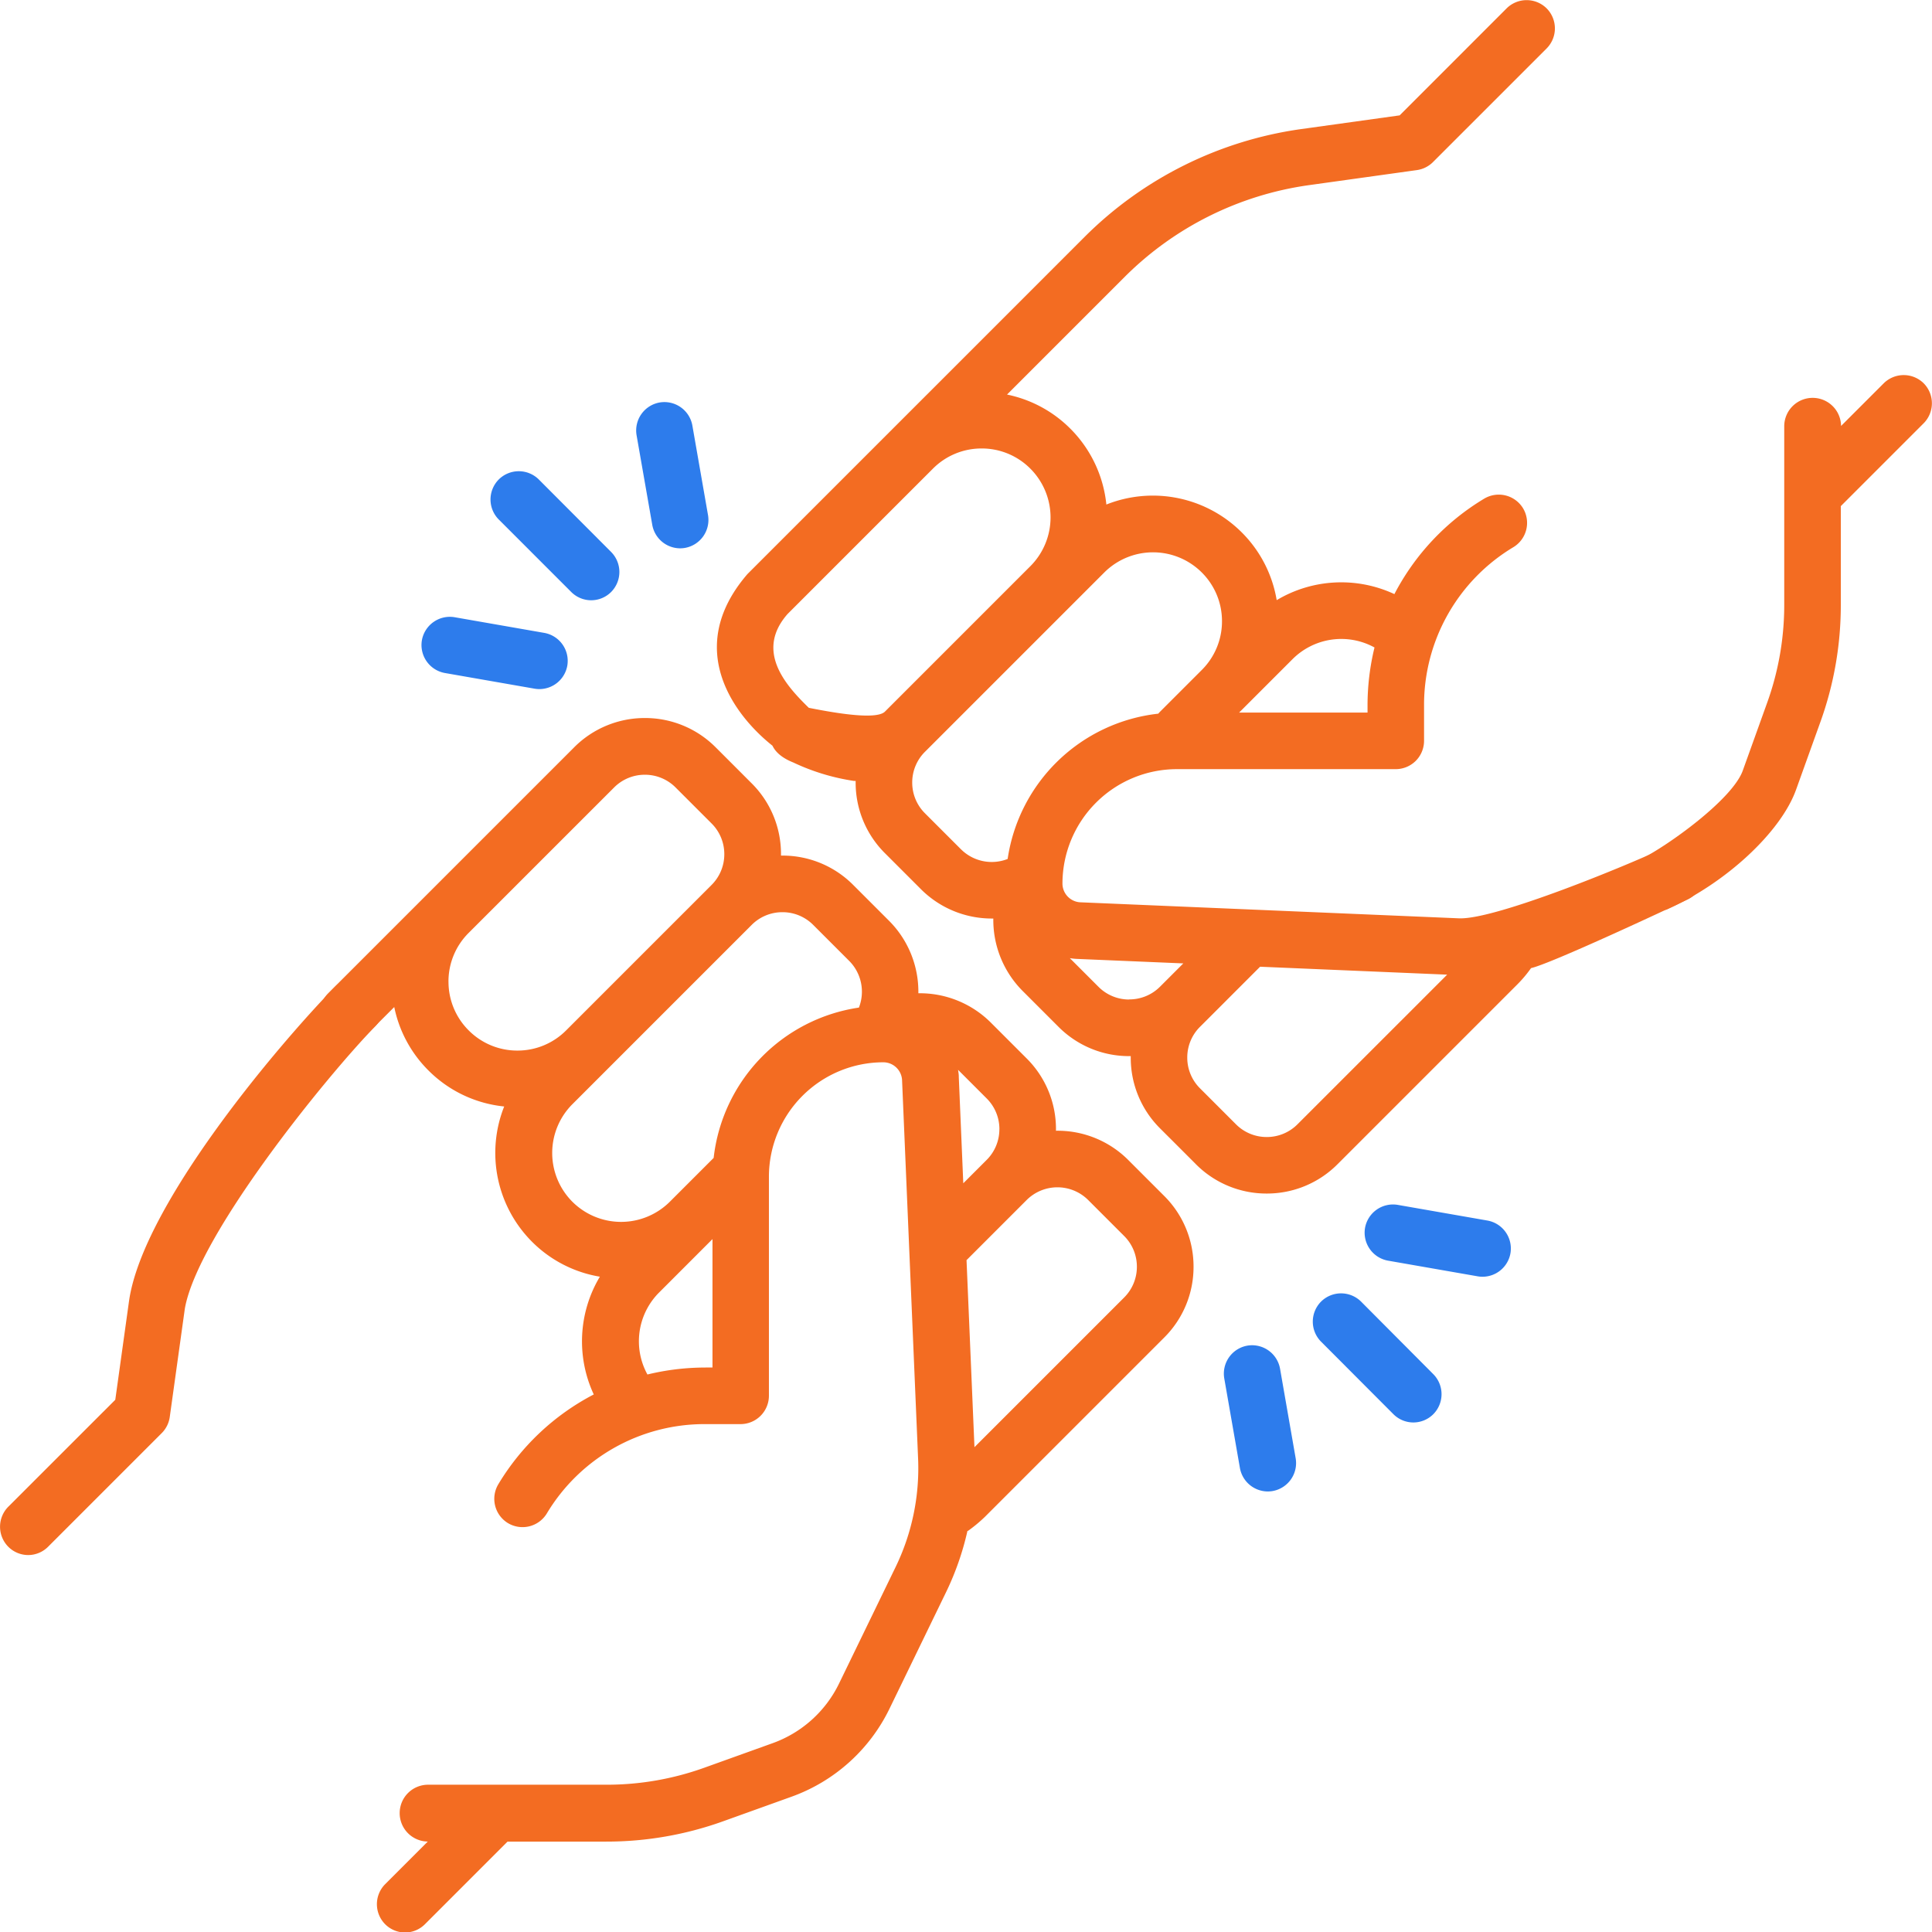
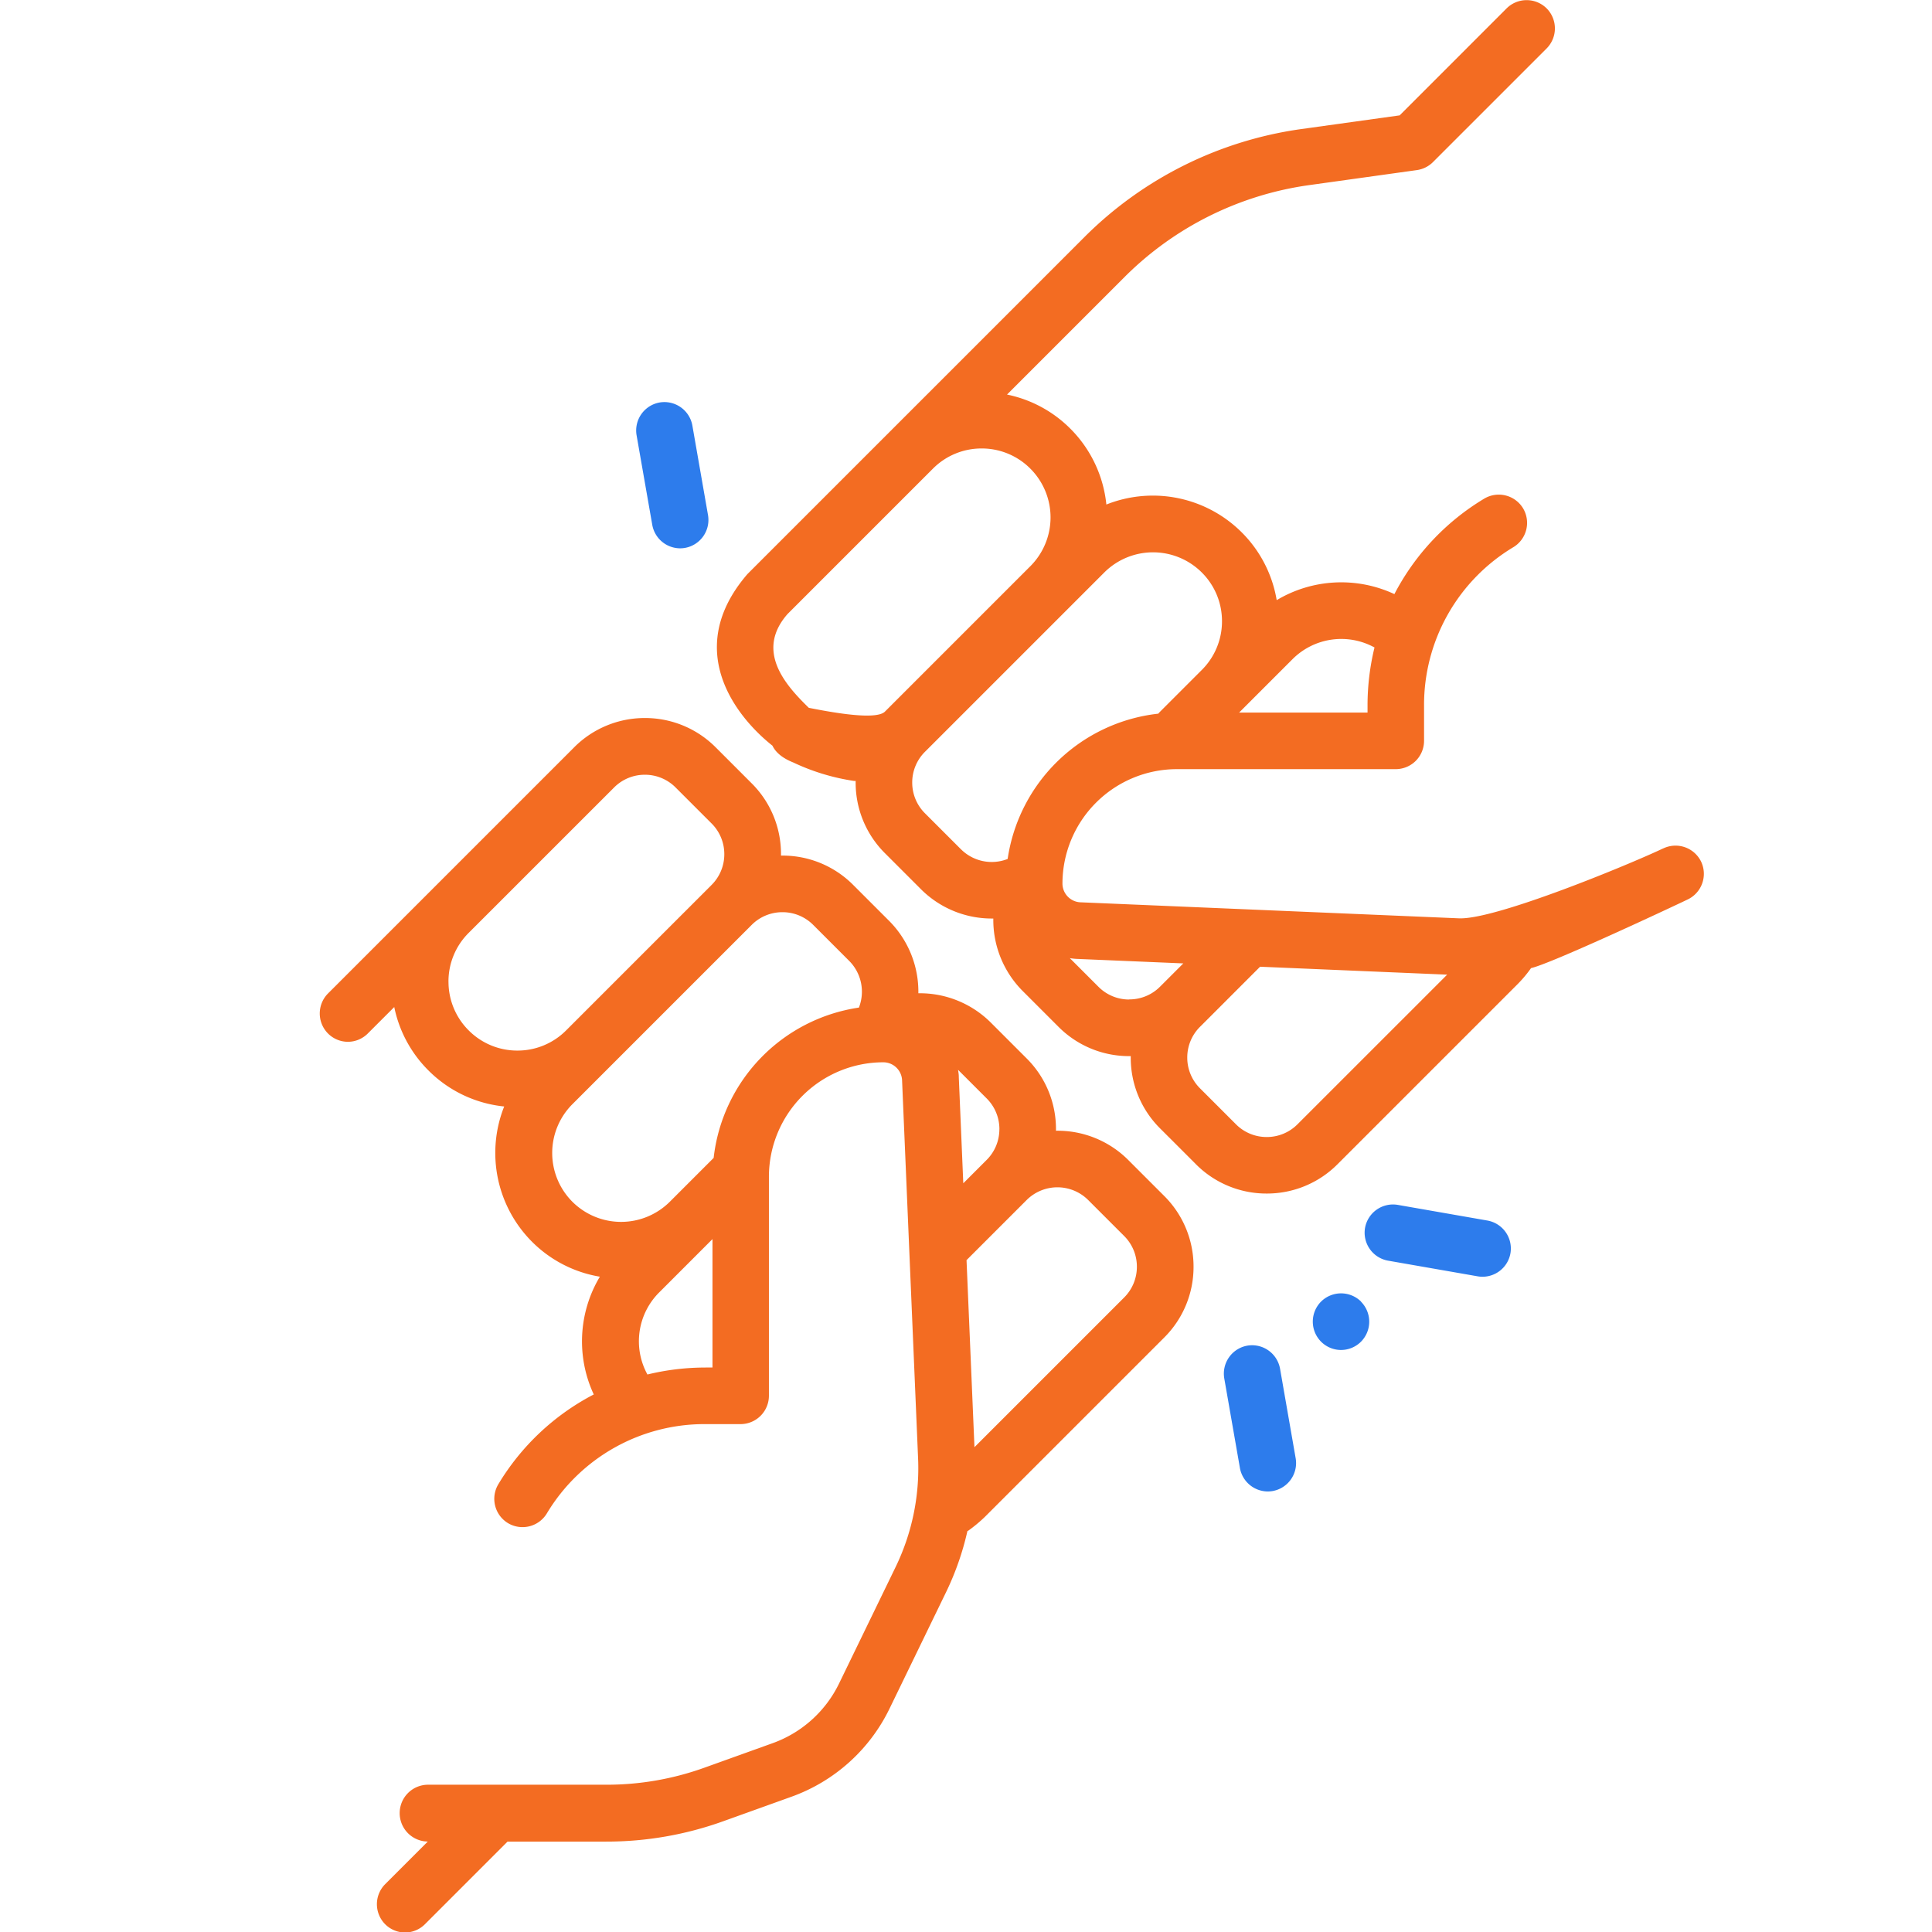
<svg xmlns="http://www.w3.org/2000/svg" width="67.989" height="68" viewBox="0 0 67.989 68">
  <defs>
    <style>.a{fill:#f36c22;}.b{fill:#2d7cec;}</style>
  </defs>
  <g transform="translate(521.943 0.002)">
    <g transform="translate(-521.943 -0.002)">
      <path class="a" d="M-414.415,218.873a5.175,5.175,0,0,0,.591-.491l6.31-6.31a3.5,3.5,0,0,0,1.032-2.491,3.5,3.5,0,0,0-1.032-2.491l-1.266-1.266a3.512,3.512,0,0,0-2.543-1.029c0-.018,0-.036,0-.054a3.5,3.5,0,0,0-1.032-2.491l-1.266-1.266a3.536,3.536,0,0,0-2.545-1.027,3.53,3.53,0,0,0-1.028-2.547l-1.266-1.266a3.5,3.5,0,0,0-2.491-1.032H-421c0-.017,0-.035,0-.052a3.5,3.5,0,0,0-1.032-2.491l-1.266-1.266a3.5,3.5,0,0,0-2.491-1.032,3.5,3.5,0,0,0-2.491,1.032l-8.661,8.661a1,1,0,0,0,0,1.409.994.994,0,0,0,.7.292.993.993,0,0,0,.7-.292l.931-.931a4.388,4.388,0,0,0,1.2,2.228,4.385,4.385,0,0,0,2.669,1.271,4.424,4.424,0,0,0,.979,4.76,4.392,4.392,0,0,0,2.388,1.23,4.428,4.428,0,0,0-.215,4.144,8.491,8.491,0,0,0-3.358,3.159,1,1,0,0,0,.337,1.368,1,1,0,0,0,1.368-.337,6.468,6.468,0,0,1,5.575-3.146h1.242a1,1,0,0,0,1-1v-7.707a4.03,4.03,0,0,1,4.026-4.026.662.662,0,0,1,.659.614l.565,13.341a7.971,7.971,0,0,1-.791,3.806l-1.987,4.093a4.16,4.16,0,0,1-2.349,2.11l-2.391.859a10.141,10.141,0,0,1-3.438.6h-6.288a1,1,0,0,0-1,1,1,1,0,0,0,.989,1l-1.5,1.5a1,1,0,0,0,0,1.409.994.994,0,0,0,.7.292.993.993,0,0,0,.7-.292l2.907-2.907h3.478a12.128,12.128,0,0,0,4.111-.716l2.391-.859a6.141,6.141,0,0,0,3.467-3.114l1.987-4.093a9.955,9.955,0,0,0,.75-2.149Zm1.1-14.132a1.521,1.521,0,0,1-.448,1.081h0l-.822.822-.158-3.736c0-.006,0-.012,0-.018,0-.081-.014-.161-.026-.239l1.007,1.007a1.521,1.521,0,0,1,.448,1.082Zm-19.387-5.193a2.41,2.41,0,0,1,.71-1.715l5.119-5.118a1.521,1.521,0,0,1,1.082-.448,1.52,1.52,0,0,1,1.082.448l1.266,1.266a1.521,1.521,0,0,1,.448,1.082,1.521,1.521,0,0,1-.448,1.082h0l-5.118,5.118h0a2.41,2.41,0,0,1-1.715.711,2.409,2.409,0,0,1-1.715-.711,2.411,2.411,0,0,1-.71-1.715Zm9.046,13.58a8.614,8.614,0,0,0-2.044.245,2.427,2.427,0,0,1,.409-2.884l1.88-1.881v4.519h-.246Zm.283-7.374-1.539,1.539h0a2.428,2.428,0,0,1-3.43,0,2.429,2.429,0,0,1,0-3.431l6.31-6.31a1.521,1.521,0,0,1,1.083-.448,1.521,1.521,0,0,1,1.083.448l1.266,1.266a1.536,1.536,0,0,1,.342,1.643,6.029,6.029,0,0,0-5.112,5.292Zm14.449,4.909-5.268,5.268-.279-6.583.01-.009,2.106-2.106a1.533,1.533,0,0,1,2.165,0l1.266,1.266a1.521,1.521,0,0,1,.448,1.083,1.521,1.521,0,0,1-.449,1.082Z" transform="translate(448.484 -165.003)" />
-       <path class="a" d="M-510.146,259.447c-2.005,2.053-6.764,7.672-7.255,11.057l-.485,3.484-3.765,3.764a1,1,0,0,0,0,1.409.993.993,0,0,0,.7.292.993.993,0,0,0,.7-.292l4-4a1,1,0,0,0,.282-.567l.531-3.814c.456-2.595,5-8.194,6.707-9.94a1,1,0,0,0-.016-1.409A1,1,0,0,0-510.146,259.447Z" transform="translate(521.943 -224.729)" />
      <path class="a" d="M-298.683,29.852c-1.165.554-5.9,2.518-7.191,2.463l-13.341-.565a.662.662,0,0,1-.613-.659,4.031,4.031,0,0,1,4.026-4.026h7.707a1,1,0,0,0,.7-.292,1,1,0,0,0,.292-.7V24.827a6.468,6.468,0,0,1,3.146-5.575,1,1,0,0,0,.337-1.368,1,1,0,0,0-1.368-.337,8.489,8.489,0,0,0-3.159,3.358,4.428,4.428,0,0,0-4.142.213,4.383,4.383,0,0,0-1.232-2.387,4.425,4.425,0,0,0-4.762-.978,4.4,4.4,0,0,0-1.268-2.67,4.387,4.387,0,0,0-2.228-1.2l4.153-4.153a11.411,11.411,0,0,1,6.455-3.214l3.815-.532a1,1,0,0,0,.567-.282l4-4a1,1,0,0,0,0-1.409,1,1,0,0,0-1.409,0l-3.764,3.765-3.484.485a13.417,13.417,0,0,0-7.589,3.778L-330.914,20.2c-3.057,3.546,1.329,6.581,1.812,6.581a1.007,1.007,0,0,0,.154-.012,1,1,0,0,0,.832-1.137c-.076-.49-3.032-2.148-1.389-4.023l5.118-5.118a2.409,2.409,0,0,1,1.715-.711,2.409,2.409,0,0,1,1.715.711,2.428,2.428,0,0,1,0,3.431h0l-5.118,5.118h0c-.358.358-2.355-.073-2.855-.167a1,1,0,0,0-1.164.794c-.1.541.186.921.794,1.164a7.613,7.613,0,0,0,2.143.65h.051c0,.017,0,.035,0,.052a3.5,3.5,0,0,0,1.032,2.491l1.266,1.266a3.524,3.524,0,0,0,2.494,1.032l.053,0a3.539,3.539,0,0,0,1.027,2.544l1.266,1.266a3.5,3.5,0,0,0,2.491,1.032h.052c0,.017,0,.035,0,.052A3.5,3.5,0,0,0-316.4,39.7l1.266,1.266A3.5,3.5,0,0,0-312.639,42a3.5,3.5,0,0,0,2.491-1.032l6.31-6.31a4.444,4.444,0,0,0,.5-.591c.714-.162,4.853-2.1,5.515-2.417a1,1,0,0,0,.471-1.327,1,1,0,0,0-1.327-.471Zm-10.164-7.068a8.614,8.614,0,0,0-.245,2.044v.246h-4.519l1.88-1.88A2.426,2.426,0,0,1-308.846,22.784Zm-14.554,7.1-1.266-1.266a1.521,1.521,0,0,1-.448-1.082,1.521,1.521,0,0,1,.449-1.082l6.31-6.31a2.429,2.429,0,0,1,3.431,0,2.411,2.411,0,0,1,.711,1.715,2.411,2.411,0,0,1-.71,1.715l-1.471,1.471c-.022.022-.042.045-.062.068a6.029,6.029,0,0,0-5.3,5.113,1.533,1.533,0,0,1-1.643-.342Zm5.922,5.288a1.521,1.521,0,0,1-1.082-.448l-1.007-1.007c.079.012.158.021.239.026h.018l3.736.158-.822.822A1.521,1.521,0,0,1-317.479,35.168Zm5.922,4.391a1.521,1.521,0,0,1-1.082.448,1.521,1.521,0,0,1-1.083-.448l-1.266-1.266a1.52,1.52,0,0,1-.448-1.082,1.521,1.521,0,0,1,.448-1.082h0l2.106-2.106.009-.009,6.583.279Z" transform="translate(357.217 0.002)" />
-       <path class="a" d="M-80.6,99.666a1,1,0,0,0-1.409,0l-1.5,1.5a1,1,0,0,0-1-.989,1,1,0,0,0-1,1v6.288a10.139,10.139,0,0,1-.6,3.438l-.859,2.391c-.363,1.01-2.608,2.623-3.568,3.108a1,1,0,0,0-.44,1.338c.175.347,1.194.513,1.338.44,2.073-.923,4.009-2.721,4.545-4.213l.859-2.391a12.126,12.126,0,0,0,.716-4.111v-3.478l2.907-2.907A1,1,0,0,0-80.6,99.666Z" transform="translate(148.298 -86.176)" />
-       <path class="b" d="M-172.4,342.972a1,1,0,0,0-1.409,0,1,1,0,0,0,0,1.409l2.545,2.551a.993.993,0,0,0,.705.293.993.993,0,0,0,.7-.291,1,1,0,0,0,0-1.409Z" transform="translate(220.298 -297.167)" />
+       <path class="b" d="M-172.4,342.972a1,1,0,0,0-1.409,0,1,1,0,0,0,0,1.409a.993.993,0,0,0,.705.293.993.993,0,0,0,.7-.291,1,1,0,0,0,0-1.409Z" transform="translate(220.298 -297.167)" />
      <path class="b" d="M-195.69,357.26a1,1,0,0,0-1.153-.81,1,1,0,0,0-.81,1.152l.551,3.154a1,1,0,0,0,.98.825,1.012,1.012,0,0,0,.172-.015,1,1,0,0,0,.81-1.153Z" transform="translate(240.736 -309.095)" />
      <path class="b" d="M-156.045,319.7l-3.154-.551a1,1,0,0,0-1.153.81,1,1,0,0,0,.81,1.153l3.154.551a1.009,1.009,0,0,0,.173.015,1,1,0,0,0,.98-.825,1,1,0,0,0-.81-1.153Z" transform="translate(208.389 -276.748)" />
-       <path class="b" d="M-389.111,129.083a.993.993,0,0,0,.705.293.993.993,0,0,0,.7-.291,1,1,0,0,0,0-1.409l-2.545-2.551a1,1,0,0,0-1.409,0,1,1,0,0,0,0,1.409Z" transform="translate(409.212 -108.252)" />
      <path class="b" d="M-352.8,110.854a1,1,0,0,0,.98.825,1,1,0,0,0,.172-.015,1,1,0,0,0,.81-1.153l-.551-3.154a1,1,0,0,0-1.153-.81,1,1,0,0,0-.81,1.153Z" transform="translate(375.754 -92.383)" />
-       <path class="b" d="M-409.443,165.413l3.154.551a1.008,1.008,0,0,0,.173.015,1,1,0,0,0,.98-.825,1,1,0,0,0-.81-1.153l-3.154-.551a1,1,0,0,0-1.153.81A1,1,0,0,0-409.443,165.413Z" transform="translate(425.1 -141.729)" />
    </g>
  </g>
</svg>